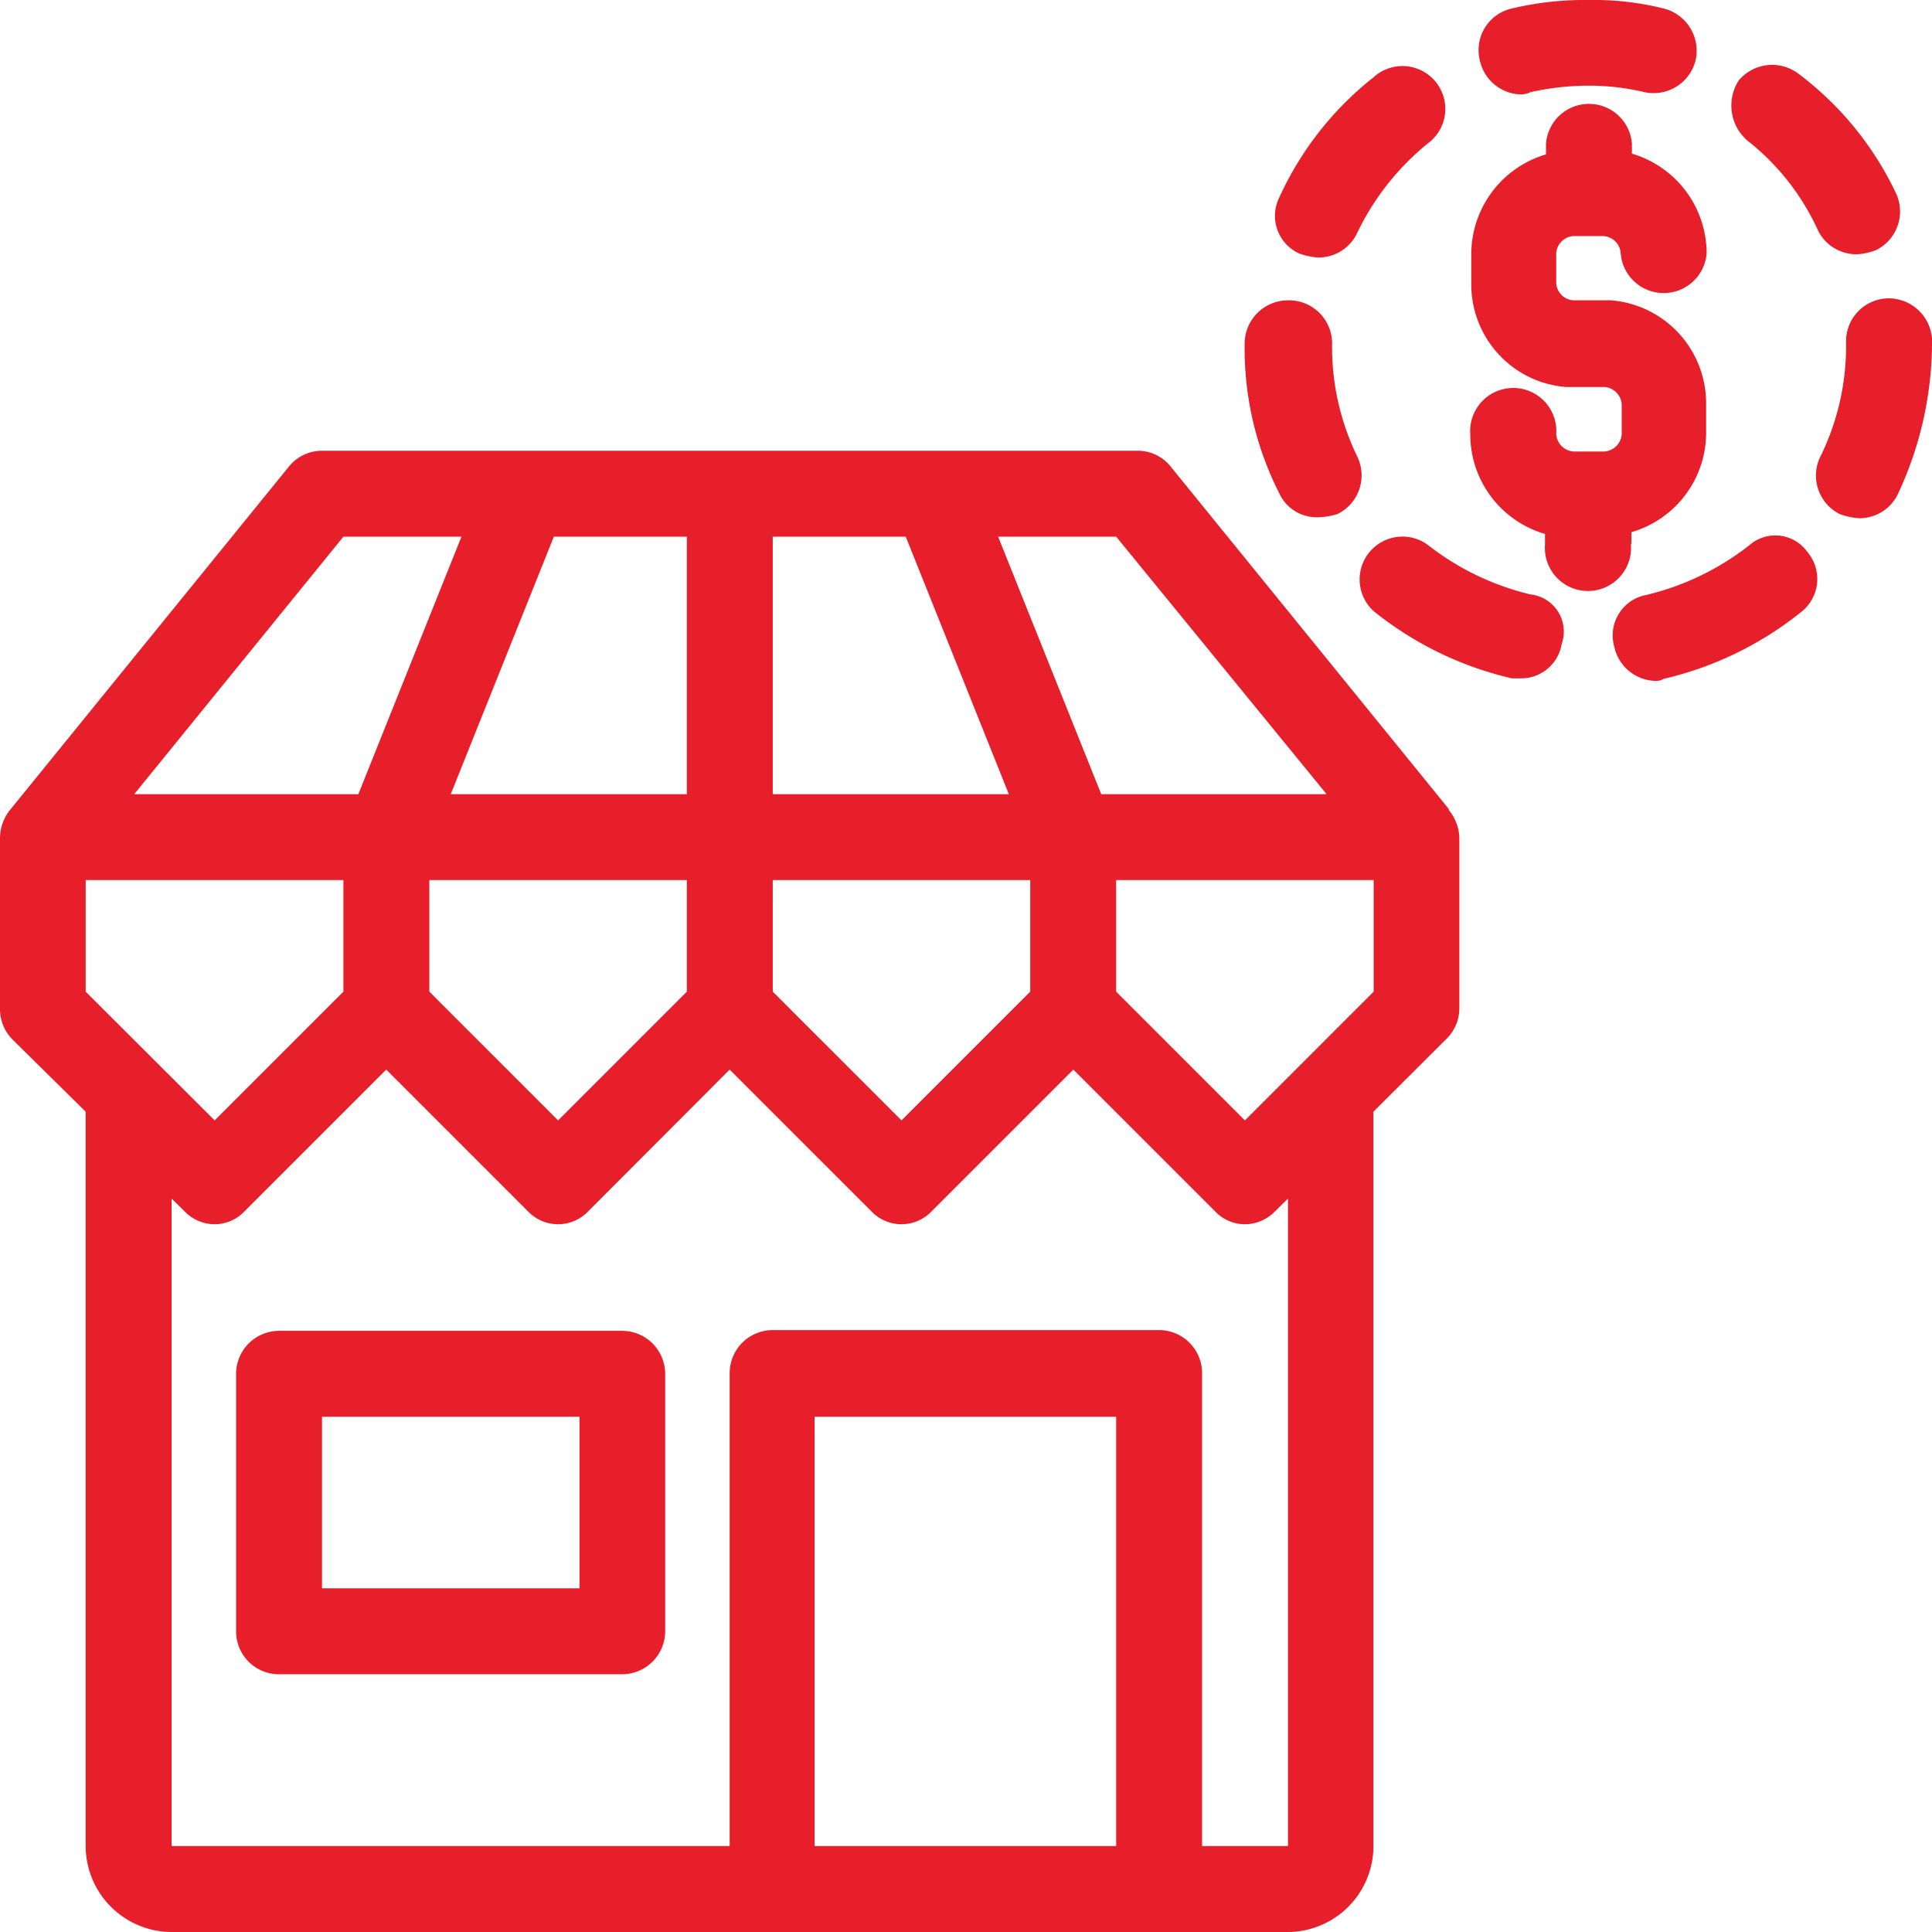
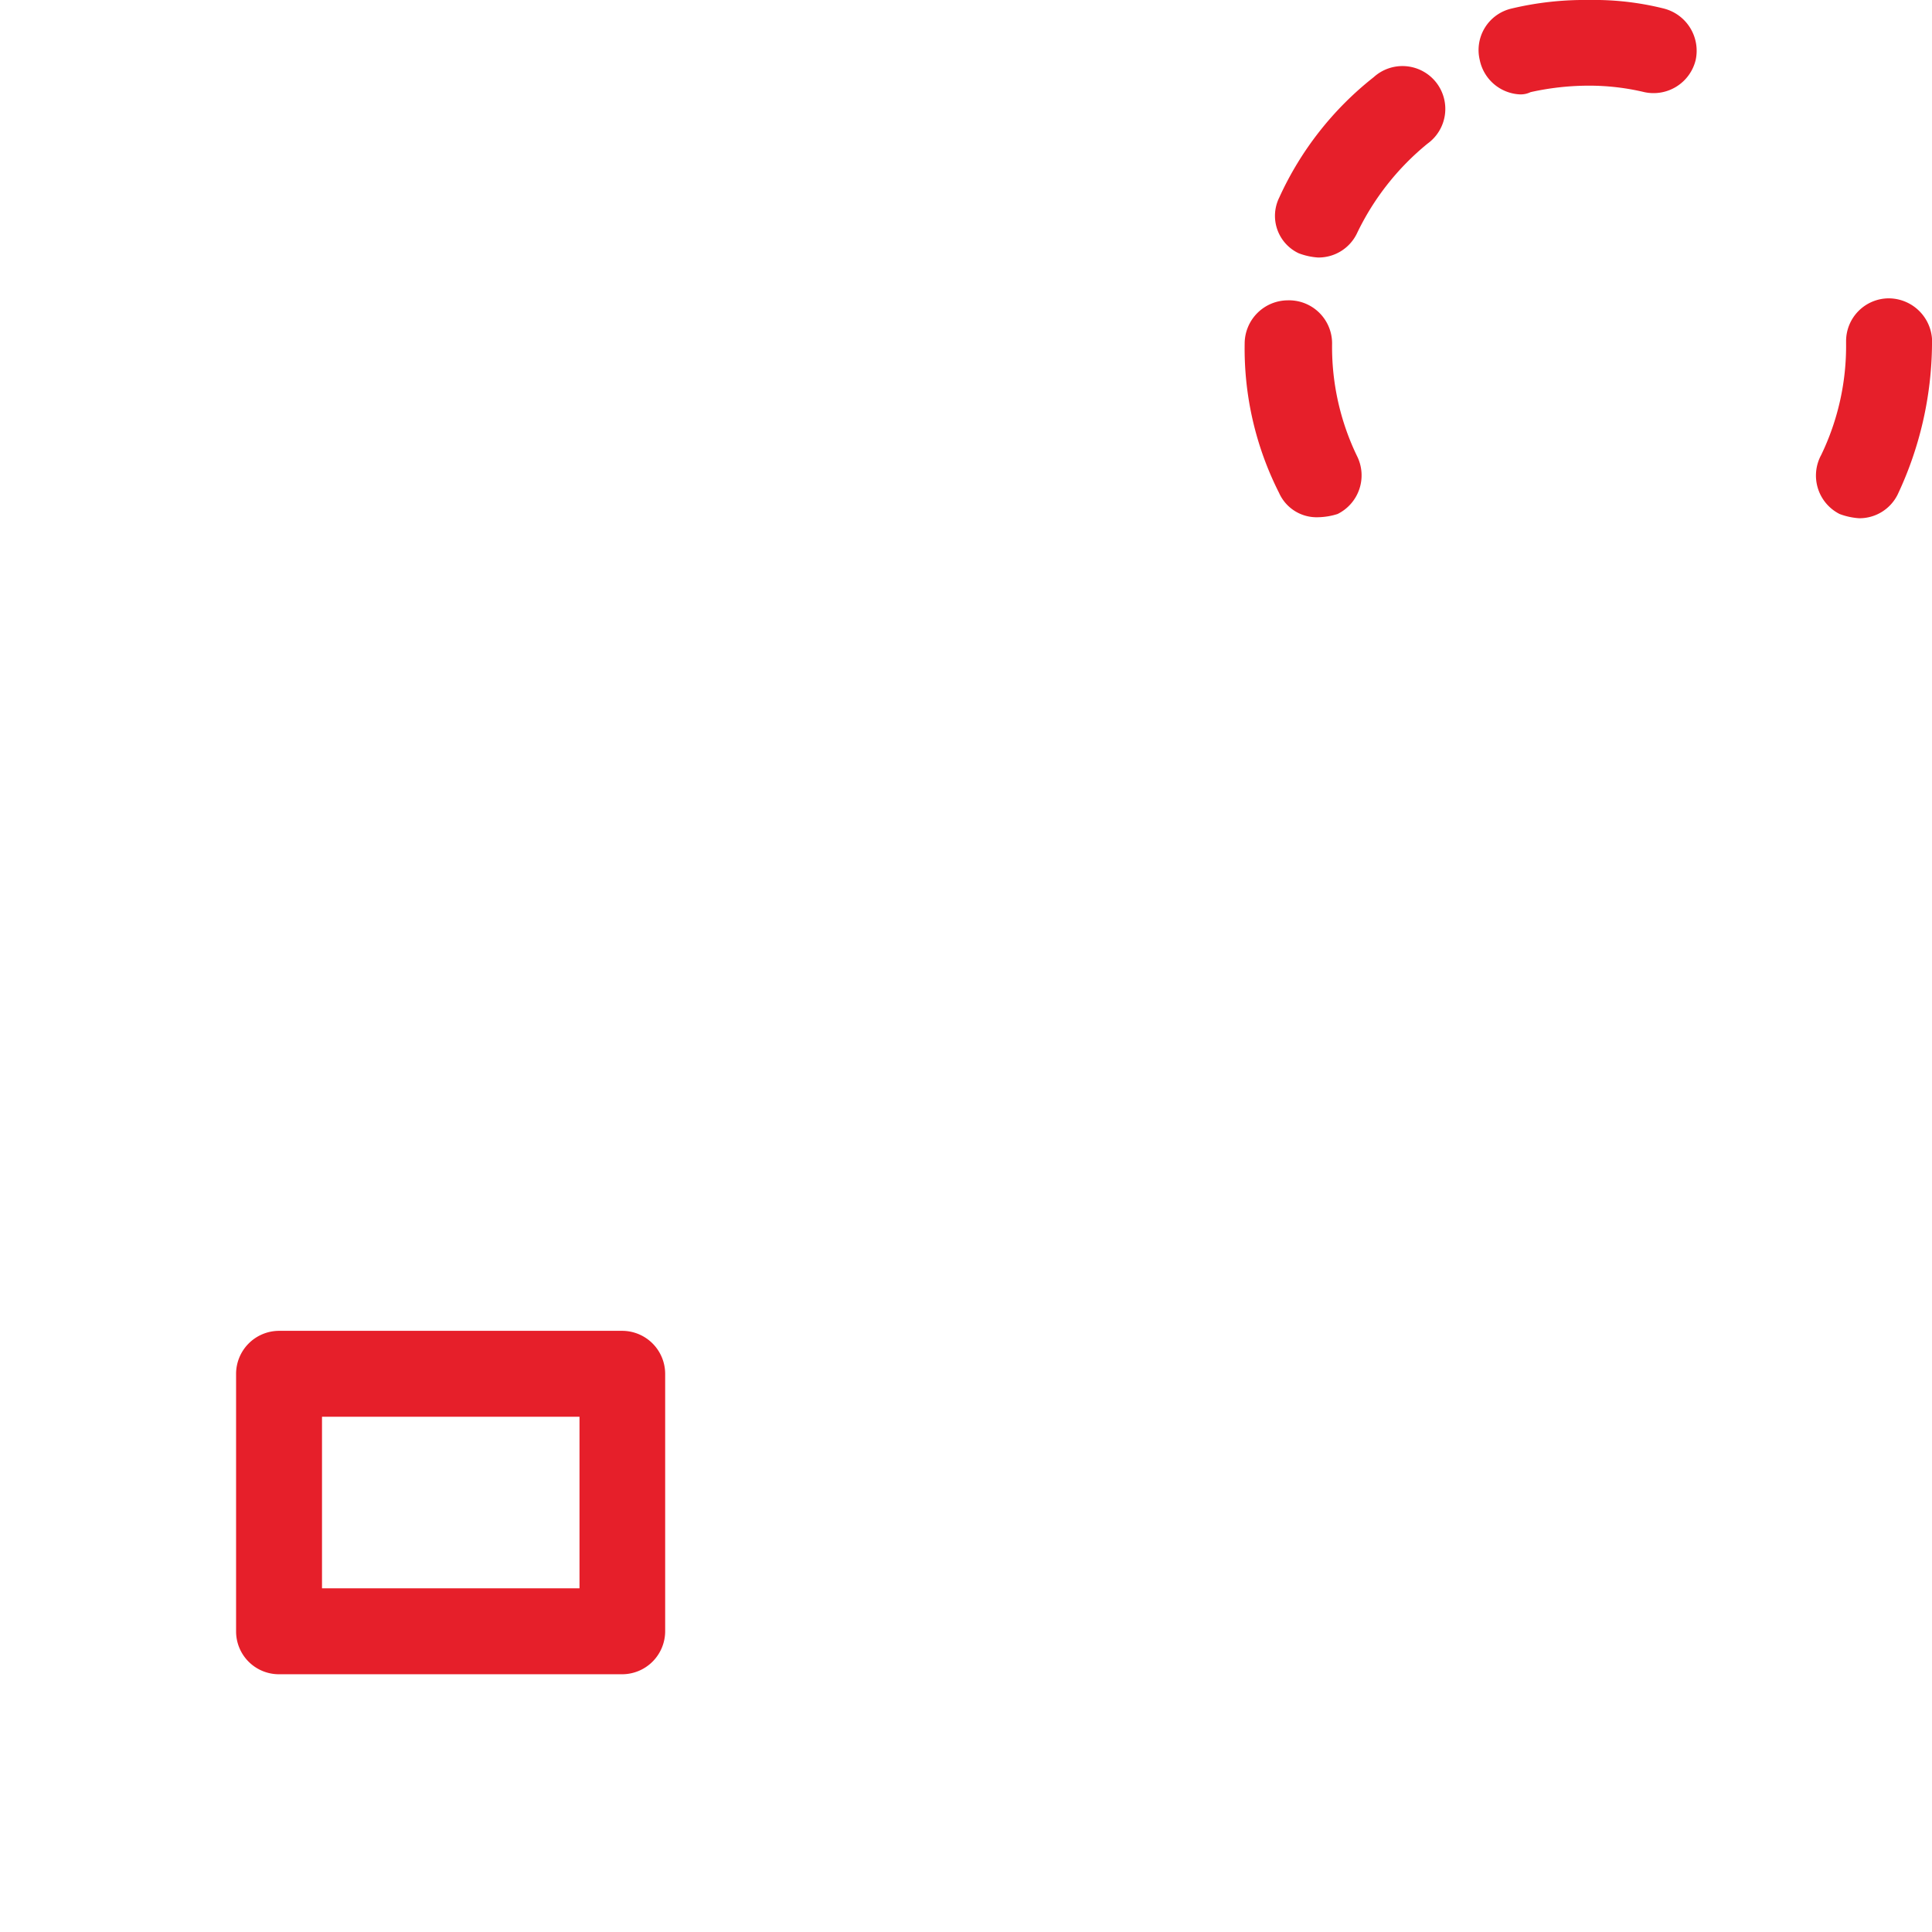
<svg xmlns="http://www.w3.org/2000/svg" id="Layer_3" data-name="Layer 3" viewBox="0 0 77.58 77.58">
  <defs>
    <style>.cls-1{fill:#e61f2a;}</style>
  </defs>
  <path class="cls-1" d="M78.14,13.34a1.72,1.72,0,0,0-1.72,1.72v.09a10.06,10.06,0,0,1-1,4.48A1.73,1.73,0,0,0,76.16,22a2.73,2.73,0,0,0,.78.17,1.71,1.71,0,0,0,1.55-.95,14.4,14.4,0,0,0,1.38-6h0A1.75,1.75,0,0,0,78.14,13.34Z" transform="translate(-2.29 -1.36)" />
  <path class="cls-1" d="M55.21,22.13A2.73,2.73,0,0,0,56,22a1.73,1.73,0,0,0,.78-2.33,10.06,10.06,0,0,1-1-4.48A1.73,1.73,0,0,0,54,13.42h0a1.74,1.74,0,0,0-1.73,1.73,12.82,12.82,0,0,0,1.38,6A1.65,1.65,0,0,0,55.21,22.13Z" transform="translate(-2.29 -1.36)" />
  <path class="cls-1" d="M54.44,11.53a2.67,2.67,0,0,0,.77.17,1.71,1.71,0,0,0,1.56-.95,10.47,10.47,0,0,1,2.84-3.62,1.72,1.72,0,1,0-2.16-2.67,13,13,0,0,0-3.79,4.83A1.66,1.66,0,0,0,54.44,11.53Z" transform="translate(-2.29 -1.36)" />
  <path class="cls-1" d="M63.32,5.15a.91.91,0,0,0,.43-.09,10.78,10.78,0,0,1,2.32-.26h0a9.57,9.57,0,0,1,2.25.26,1.74,1.74,0,0,0,2.06-1.29A1.75,1.75,0,0,0,69.09,1.7a11.52,11.52,0,0,0-3-.34h0A12.64,12.64,0,0,0,63,1.7a1.71,1.71,0,0,0-1.29,2.07A1.73,1.73,0,0,0,63.32,5.15Z" transform="translate(-2.29 -1.36)" />
-   <path class="cls-1" d="M72.45,7a9.67,9.67,0,0,1,2.85,3.63,1.72,1.72,0,0,0,1.55.94,2.43,2.43,0,0,0,.78-.17,1.73,1.73,0,0,0,.77-2.33,12.9,12.9,0,0,0-3.88-4.74,1.75,1.75,0,0,0-2.41.26A1.86,1.86,0,0,0,72.45,7Z" transform="translate(-2.29 -1.36)" />
-   <path class="cls-1" d="M60.47,33.85,49.27,20.06a1.69,1.69,0,0,0-1.3-.6H15.22a1.71,1.71,0,0,0-1.3.6L2.72,33.85A1.82,1.82,0,0,0,2.29,35v6.9a1.73,1.73,0,0,0,.51,1.21L5.73,46V75.49a3.46,3.46,0,0,0,3.45,3.45H54a3.45,3.45,0,0,0,3.44-3.45V46l2.94-2.93a1.73,1.73,0,0,0,.51-1.21V35a1.82,1.82,0,0,0-.43-1.12ZM47.11,22.91l8.45,10.34H46.51L42.37,22.91Zm-13.79,0h5.34L42.8,33.25H33.32Zm0,13.79H43.66v4.48l-5.17,5.17-5.17-5.17ZM29.87,22.91V33.25H20.39l4.14-10.34Zm0,13.79v4.48L24.7,46.35l-5.17-5.17V36.7ZM16.08,22.91h4.74L16.68,33.25h-9ZM5.73,41.18V36.7H16.08v4.48l-5.17,5.17ZM47.11,75.49H35V58.25H47.11Zm6.9,0H50.56v-19a1.73,1.73,0,0,0-1.73-1.72H33.32a1.73,1.73,0,0,0-1.73,1.72v19H9.18v-26L9.7,50a1.68,1.68,0,0,0,1.21.52,1.66,1.66,0,0,0,1.2-.52l5.69-5.69L23.49,50a1.67,1.67,0,0,0,2.42,0l5.68-5.69L37.28,50a1.67,1.67,0,0,0,2.42,0l5.69-5.69L51.08,50a1.66,1.66,0,0,0,1.2.52A1.7,1.7,0,0,0,53.49,50l.52-.51Zm3.44-34.31-5.17,5.17-5.17-5.17V36.7H57.45Z" transform="translate(-2.29 -1.36)" />
  <path class="cls-1" d="M27.28,54.8H13.49a1.73,1.73,0,0,0-1.72,1.72V66.87a1.72,1.72,0,0,0,1.72,1.72H27.28A1.73,1.73,0,0,0,29,66.87V56.52A1.73,1.73,0,0,0,27.28,54.8ZM25.56,65.14H15.22V58.25H25.56Z" transform="translate(-2.29 -1.36)" />
-   <path class="cls-1" d="M67.8,23.16v-.43a4.16,4.16,0,0,0,3-4V17.56A4.15,4.15,0,0,0,67,13.42H65.47a.74.74,0,0,1-.69-.69v-1.2a.74.74,0,0,1,.69-.69h1.21a.74.74,0,0,1,.69.69,1.73,1.73,0,0,0,3.45,0,4.18,4.18,0,0,0-3-4V7.13a1.73,1.73,0,0,0-3.45,0v.43a4.18,4.18,0,0,0-3,4v1.2a4.13,4.13,0,0,0,3.8,4.14h1.55a.75.75,0,0,1,.69.69v1.21a.75.75,0,0,1-.69.69H65.47a.75.75,0,0,1-.69-.69,1.73,1.73,0,1,0-3.45,0,4.16,4.16,0,0,0,3,4v.43a1.73,1.73,0,1,0,3.45,0Z" transform="translate(-2.29 -1.36)" />
-   <path class="cls-1" d="M63.75,25.23a10.72,10.72,0,0,1-4.14-2,1.72,1.72,0,0,0-2.16,2.67A13.78,13.78,0,0,0,63,28.6h.35A1.65,1.65,0,0,0,65,27.22,1.5,1.5,0,0,0,63.75,25.23Z" transform="translate(-2.29 -1.36)" />
-   <path class="cls-1" d="M72.54,23.25a10.72,10.72,0,0,1-4.14,2,1.65,1.65,0,0,0-1.29,2.07,1.73,1.73,0,0,0,1.64,1.38.54.54,0,0,0,.34-.08,13.78,13.78,0,0,0,5.52-2.68,1.68,1.68,0,0,0,.26-2.41A1.58,1.58,0,0,0,72.54,23.25Z" transform="translate(-2.29 -1.36)" />
</svg>